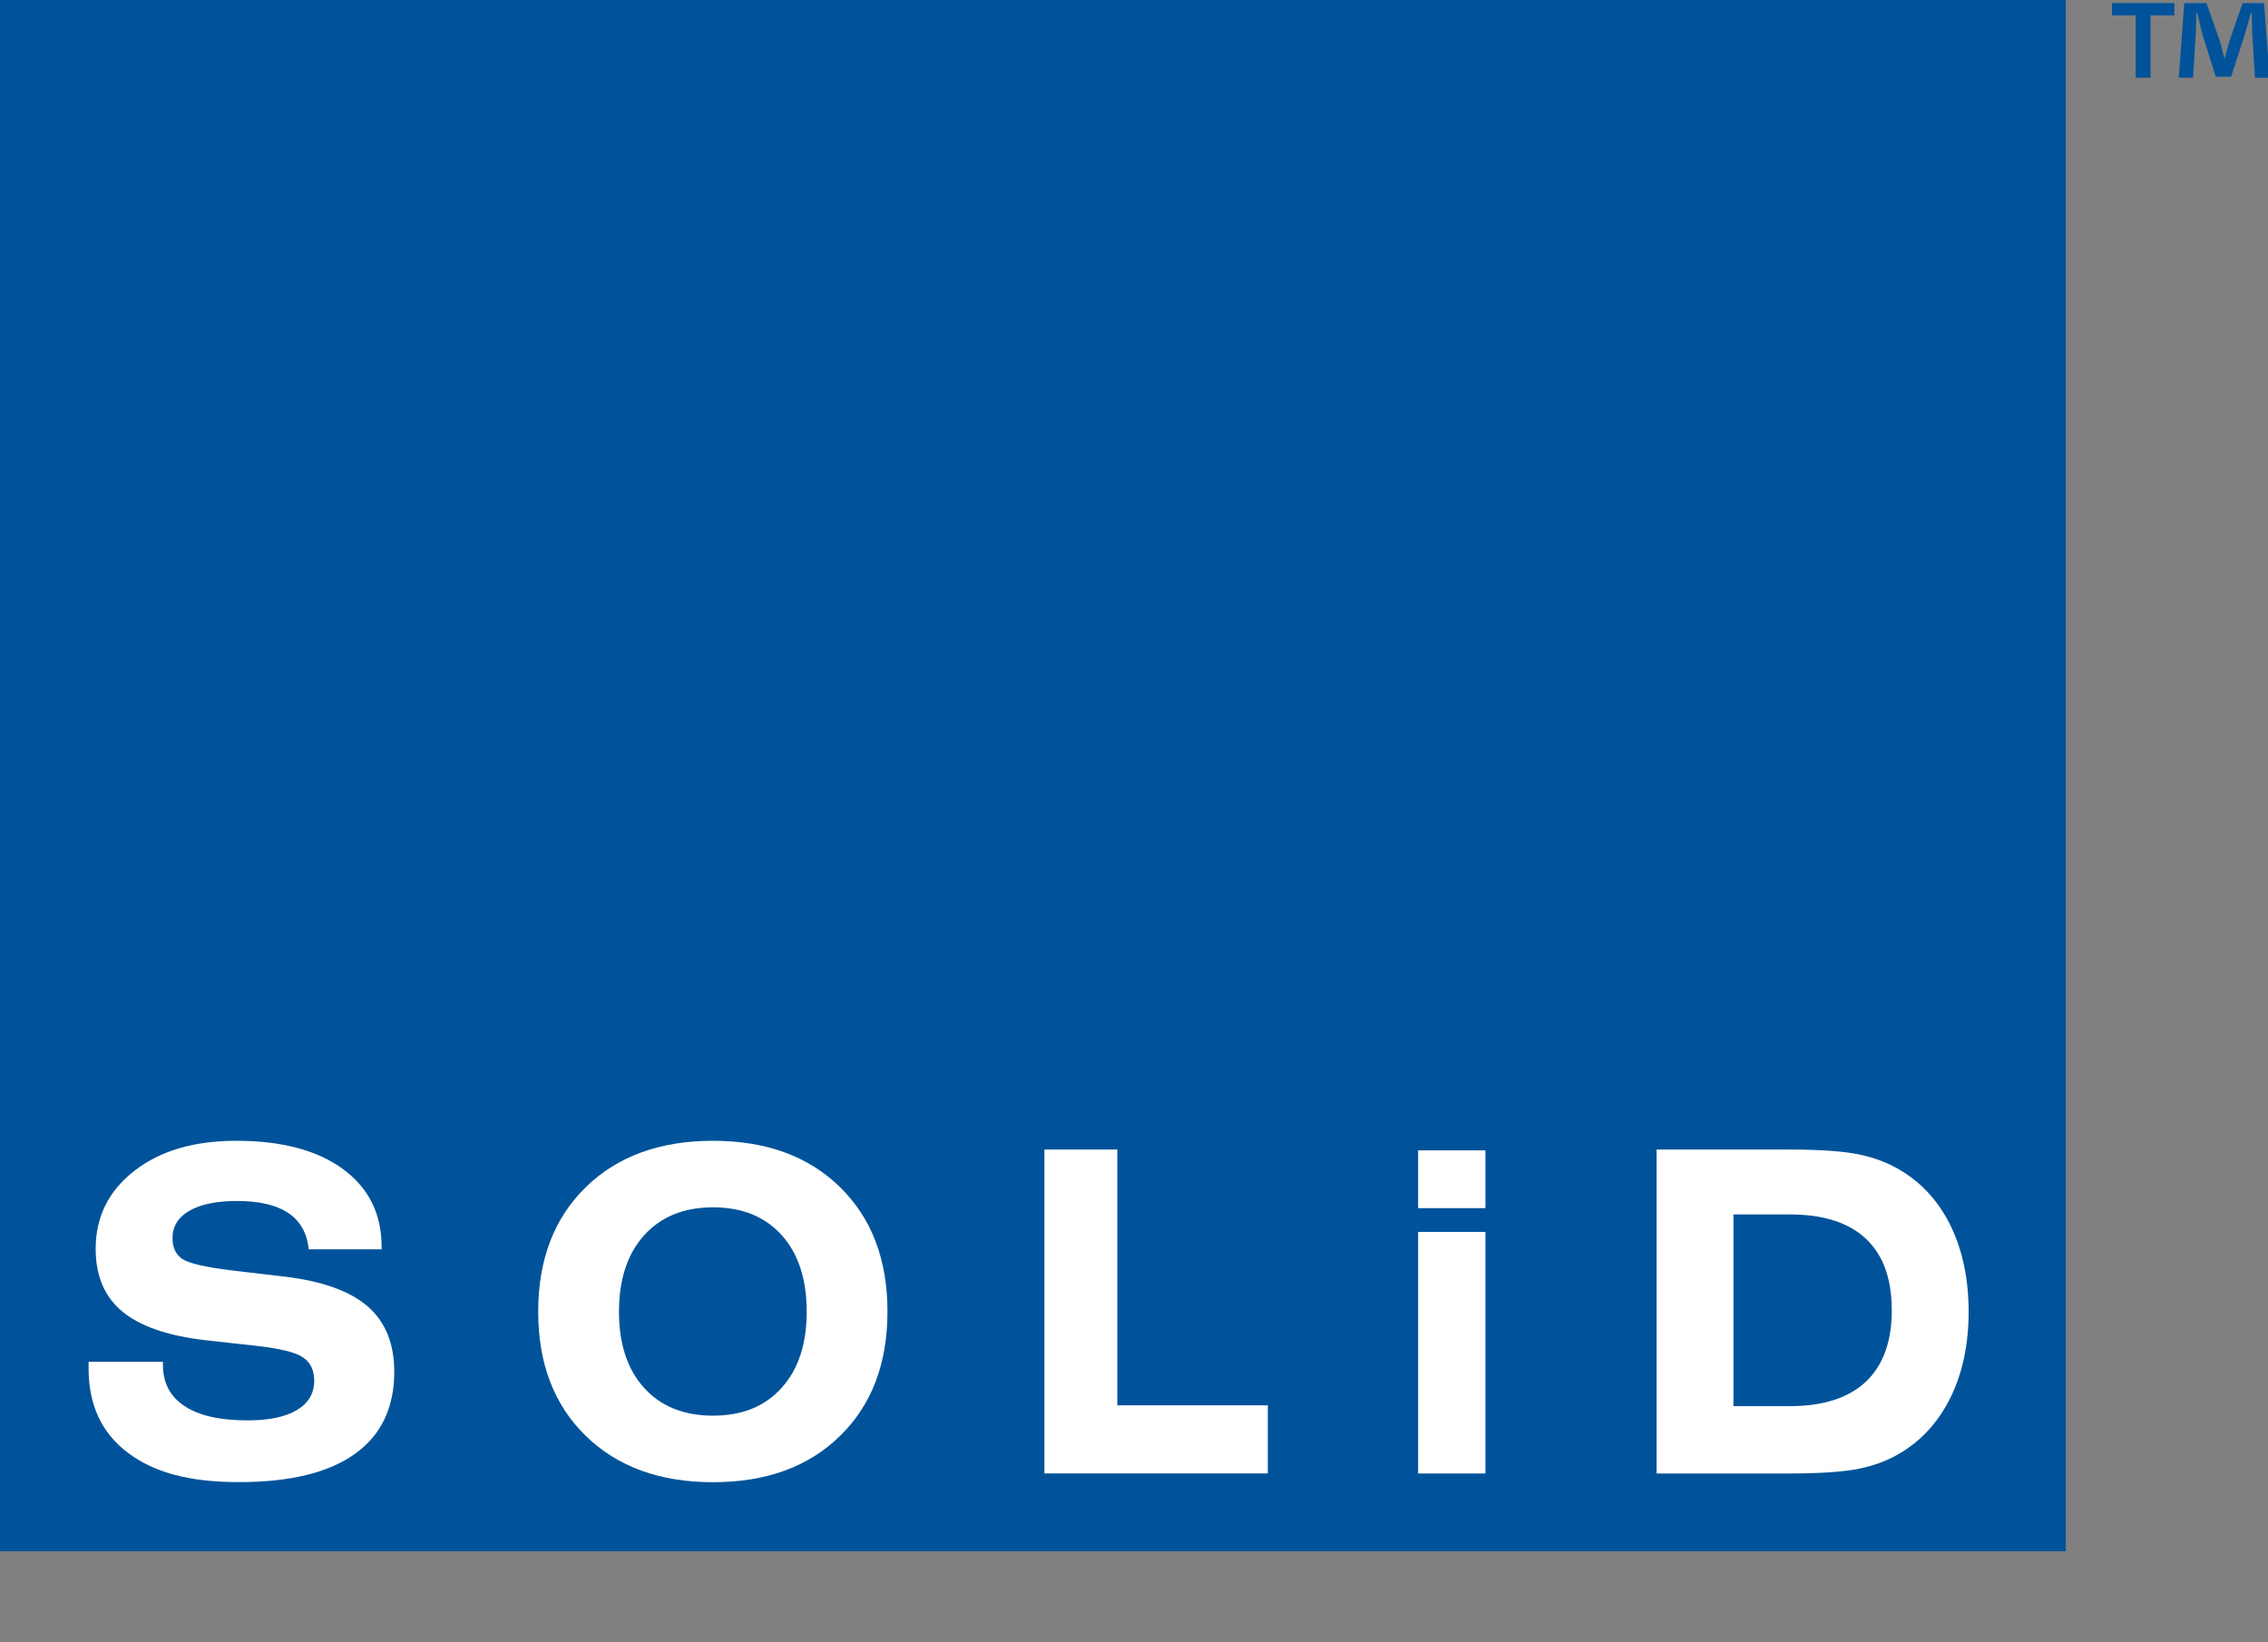
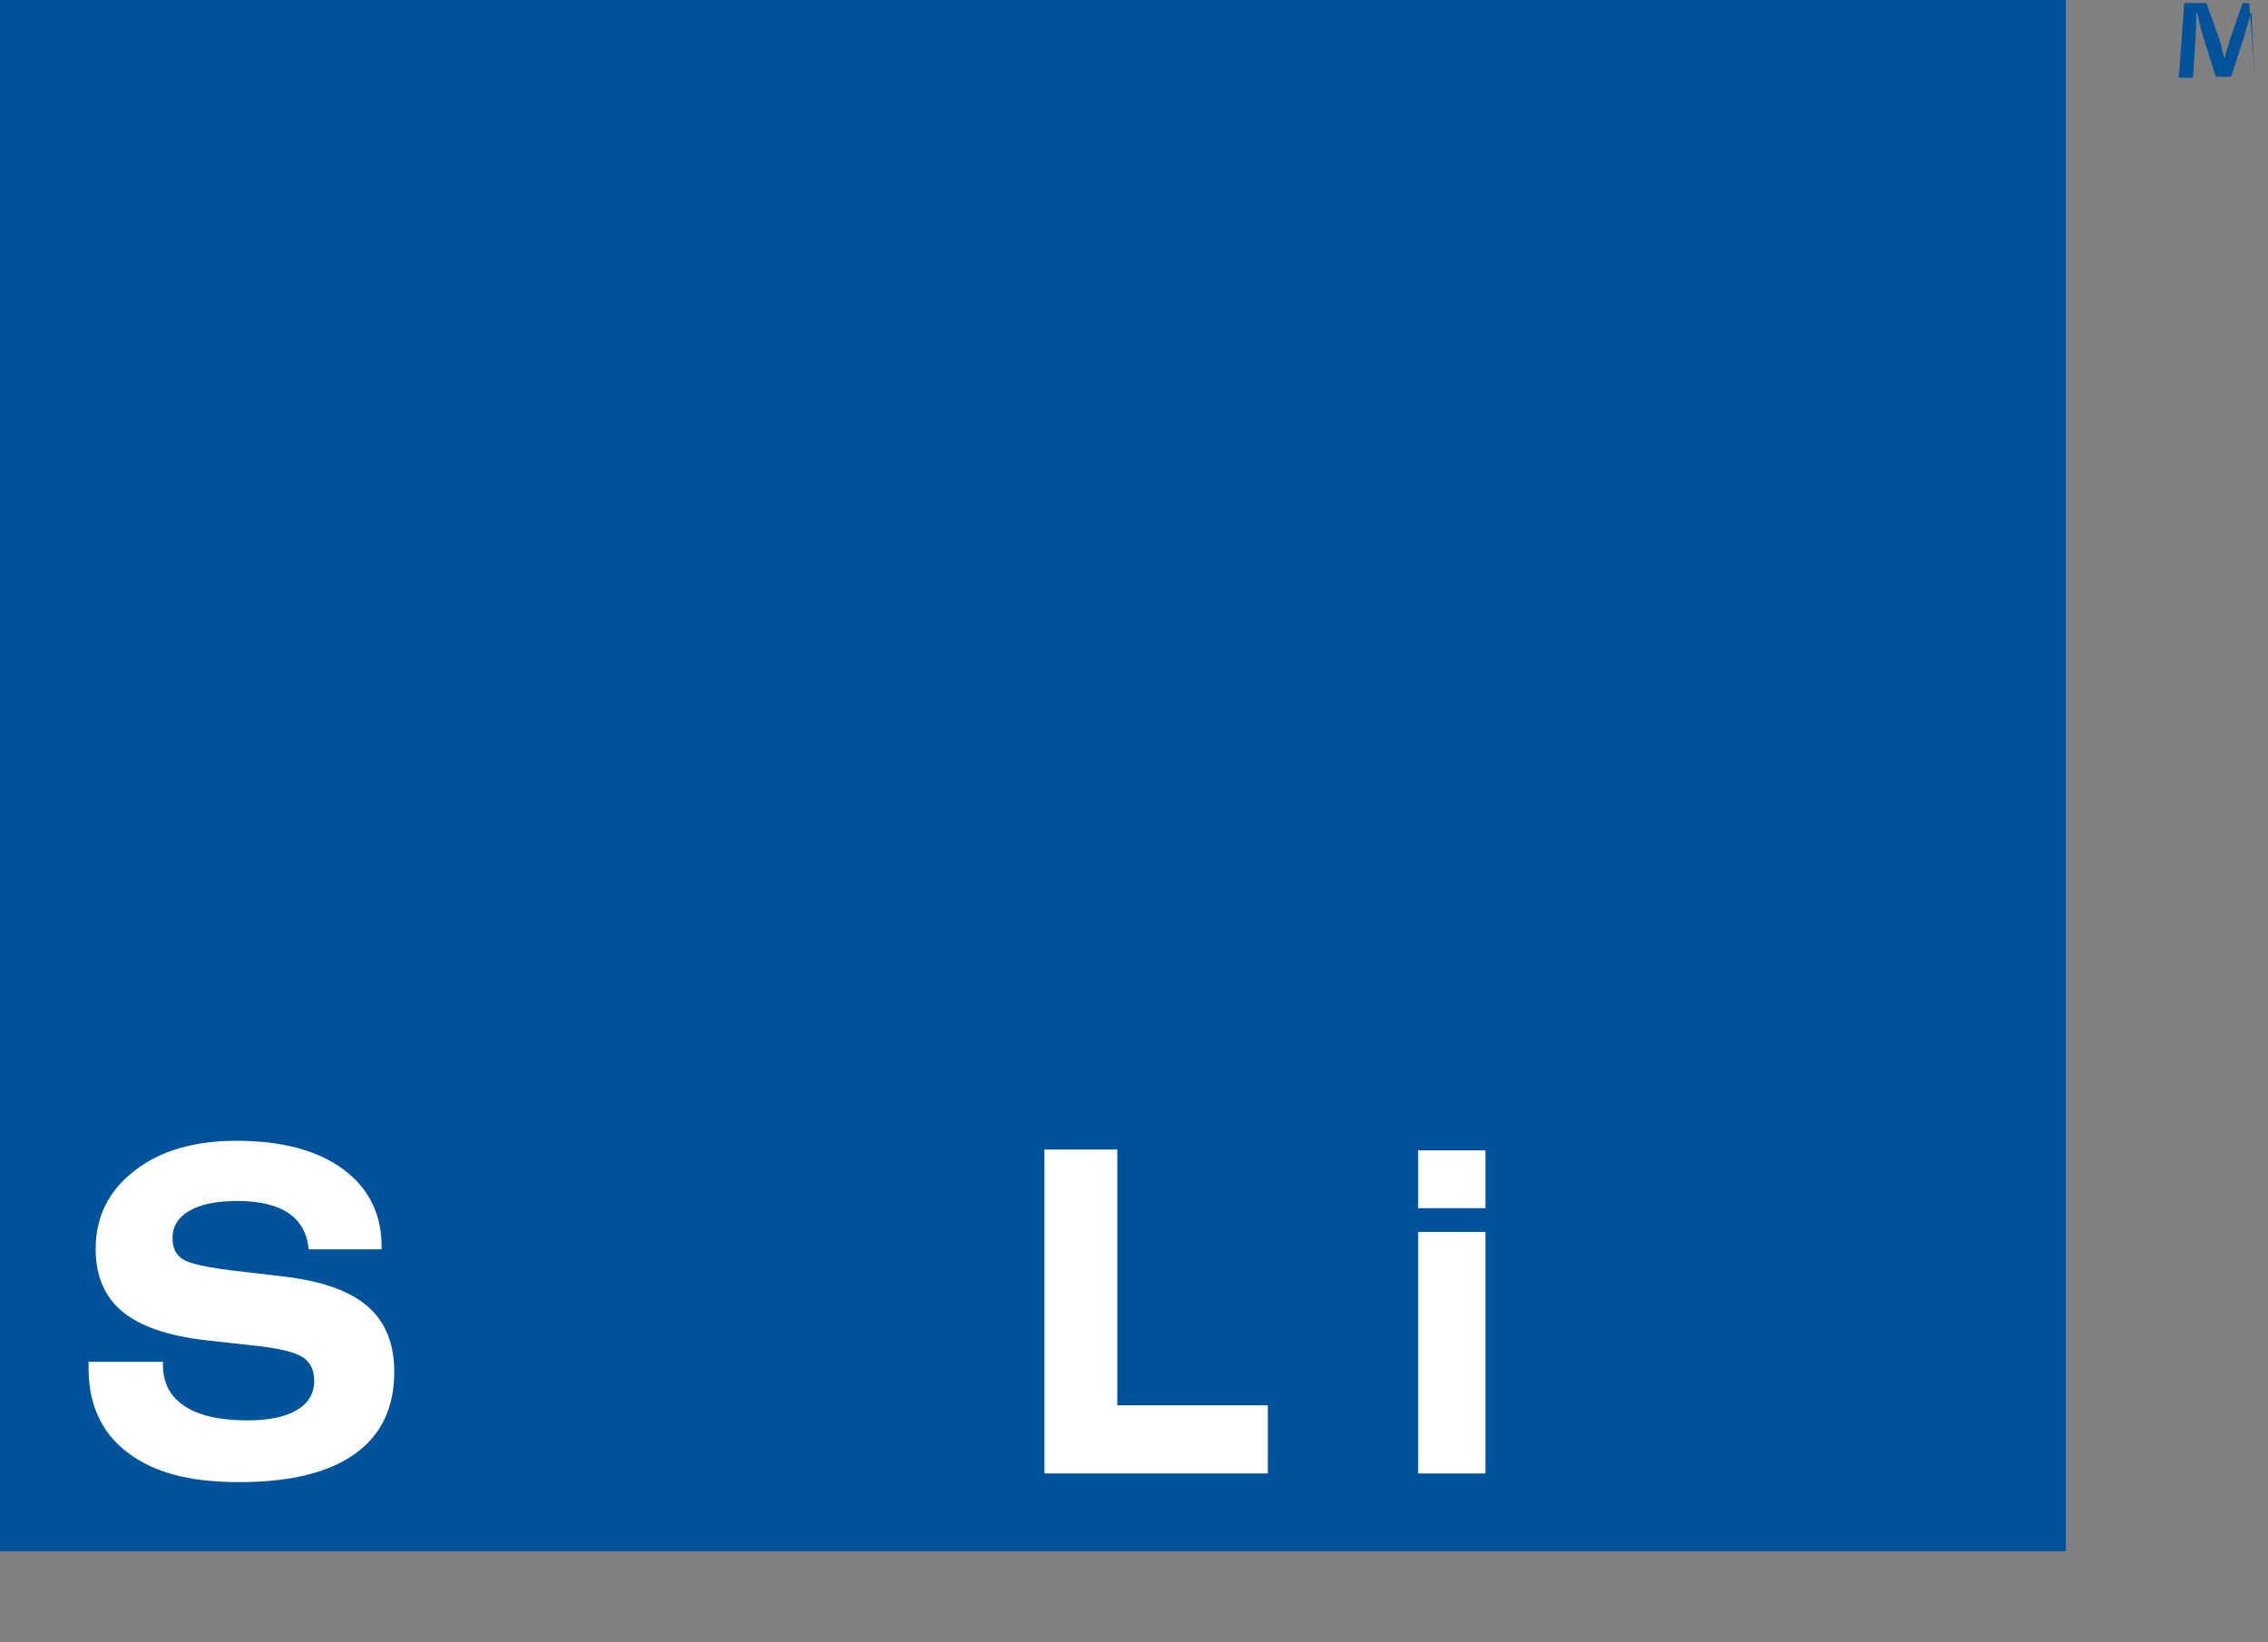
<svg xmlns="http://www.w3.org/2000/svg" id="Layer_1" data-name="Layer 1" viewBox="0 0 500 362">
  <rect x="0" y="0" width="500" height="362" fill="#808080" stroke="none" />
  <defs>
    <style>
      .cls-1 {
        fill: #00539a;
      }

      .cls-2 {
        fill: #fff;
      }
    </style>
  </defs>
  <rect class="cls-1" x="-.49" width="455.92" height="342" />
  <path class="cls-2" d="m19.51,300.22h16.41v.67c0,3.99,1.59,7.02,4.78,9.11,3.18,2.1,7.81,3.14,13.89,3.14,4.69,0,8.31-.75,10.86-2.28,2.55-1.52,3.82-3.66,3.82-6.45,0-2.34-.83-4.06-2.48-5.16-1.65-1.11-5-1.94-10.04-2.52l-11.43-1.26c-8.33-.96-14.45-3.08-18.36-6.33-3.92-3.27-5.87-7.86-5.87-13.8,0-7.05,2.83-12.77,8.5-17.19,5.66-4.43,13.16-6.65,22.5-6.65,10.02,0,17.87,2.09,23.54,6.25,5.66,4.17,8.5,9.86,8.5,17.1v.58h-16.06c-.37-3.57-1.88-6.24-4.5-8-2.63-1.77-6.39-2.66-11.28-2.66-4.53,0-8.03.72-10.52,2.15-2.49,1.43-3.74,3.45-3.74,6.05,0,2.1.73,3.62,2.19,4.6,1.46.96,5.06,1.8,10.8,2.5l11.96,1.41c8.22,1,14.27,3.2,18.14,6.59,3.87,3.39,5.8,8.18,5.8,14.36,0,7.95-2.91,13.99-8.71,18.12-5.81,4.14-14.31,6.2-25.48,6.2s-18.86-2.17-24.59-6.51c-5.74-4.34-8.61-10.52-8.61-18.55v-1.49Z" />
-   <path class="cls-2" d="m172.31,305.97c-3.68,4.1-8.72,6.13-15.12,6.13s-11.5-2.03-15.19-6.13c-3.7-4.08-5.54-9.67-5.54-16.78s1.85-12.77,5.56-16.87c3.71-4.1,8.77-6.15,15.18-6.15s11.44,2.05,15.12,6.12c3.68,4.09,5.52,9.72,5.52,16.89s-1.84,12.69-5.52,16.78m12.9-44.21c-6.95-6.83-16.29-10.25-28.02-10.25s-21.1,3.42-28.08,10.25c-6.98,6.83-10.47,15.97-10.47,27.41s3.49,20.56,10.47,27.38c6.98,6.82,16.34,10.23,28.08,10.23s21.07-3.4,28.02-10.23c6.96-6.82,10.43-15.94,10.43-27.38s-3.47-20.58-10.43-27.41" />
  <polygon class="cls-2" points="230.25 324.84 230.25 253.43 246.32 253.43 246.32 309.82 279.5 309.82 279.5 324.84 230.25 324.84" />
  <rect class="cls-2" x="312.64" y="253.61" width="14.84" height="12.74" />
  <rect class="cls-2" x="312.64" y="271.59" width="14.84" height="53.26" />
-   <path class="cls-2" d="m411.34,304.62c-3.82,3.59-9.4,5.38-16.75,5.38h-12.44v-42.26h12.44c7.38,0,12.97,1.79,16.77,5.36,3.8,3.58,5.7,8.82,5.7,15.75s-1.91,12.17-5.72,15.77m18.81-34.15c-2.59-5.37-6.26-9.5-11-12.36-2.73-1.68-5.81-2.87-9.28-3.59-3.46-.73-8.66-1.09-15.62-1.09h-29.04v71.42h29.04c6.95,0,12.16-.35,15.62-1.06,3.47-.71,6.56-1.9,9.28-3.57,4.74-2.9,8.41-7.04,11-12.41,2.57-5.37,3.85-11.58,3.85-18.63s-1.28-13.31-3.85-18.69" />
-   <polyline class="cls-1" points="465.61 .68 479.36 .68 479.36 3.4 474.1 3.4 474.1 17.14 470.83 17.14 470.83 3.4 465.61 3.4" />
-   <path class="cls-1" d="m497.13,17.14l-.6-9.68c-.06-1.27-.06-2.83-.12-4.59h-.19c-.42,1.45-.95,3.37-1.38,4.9l-2.97,9.13h-3.38l-2.97-9.37c-.3-1.21-.79-3.21-1.14-4.66h-.18c0,1.51-.07,3.08-.12,4.59l-.61,9.68h-3.14l1.21-16.45h4.89l2.85,8.04c.43,1.28.66,2.48,1.09,4.18h.05c.42-1.45.78-2.9,1.14-4.05l2.84-8.16h4.72l1.27,16.45h-3.26Z" />
+   <path class="cls-1" d="m497.13,17.14l-.6-9.68c-.06-1.27-.06-2.83-.12-4.59h-.19c-.42,1.45-.95,3.37-1.38,4.9l-2.97,9.13h-3.38l-2.97-9.37c-.3-1.21-.79-3.21-1.14-4.66h-.18c0,1.51-.07,3.08-.12,4.59l-.61,9.68h-3.14l1.21-16.45h4.89l2.85,8.04c.43,1.28.66,2.48,1.09,4.18h.05c.42-1.45.78-2.9,1.14-4.05l2.84-8.16h4.72h-3.26Z" />
</svg>